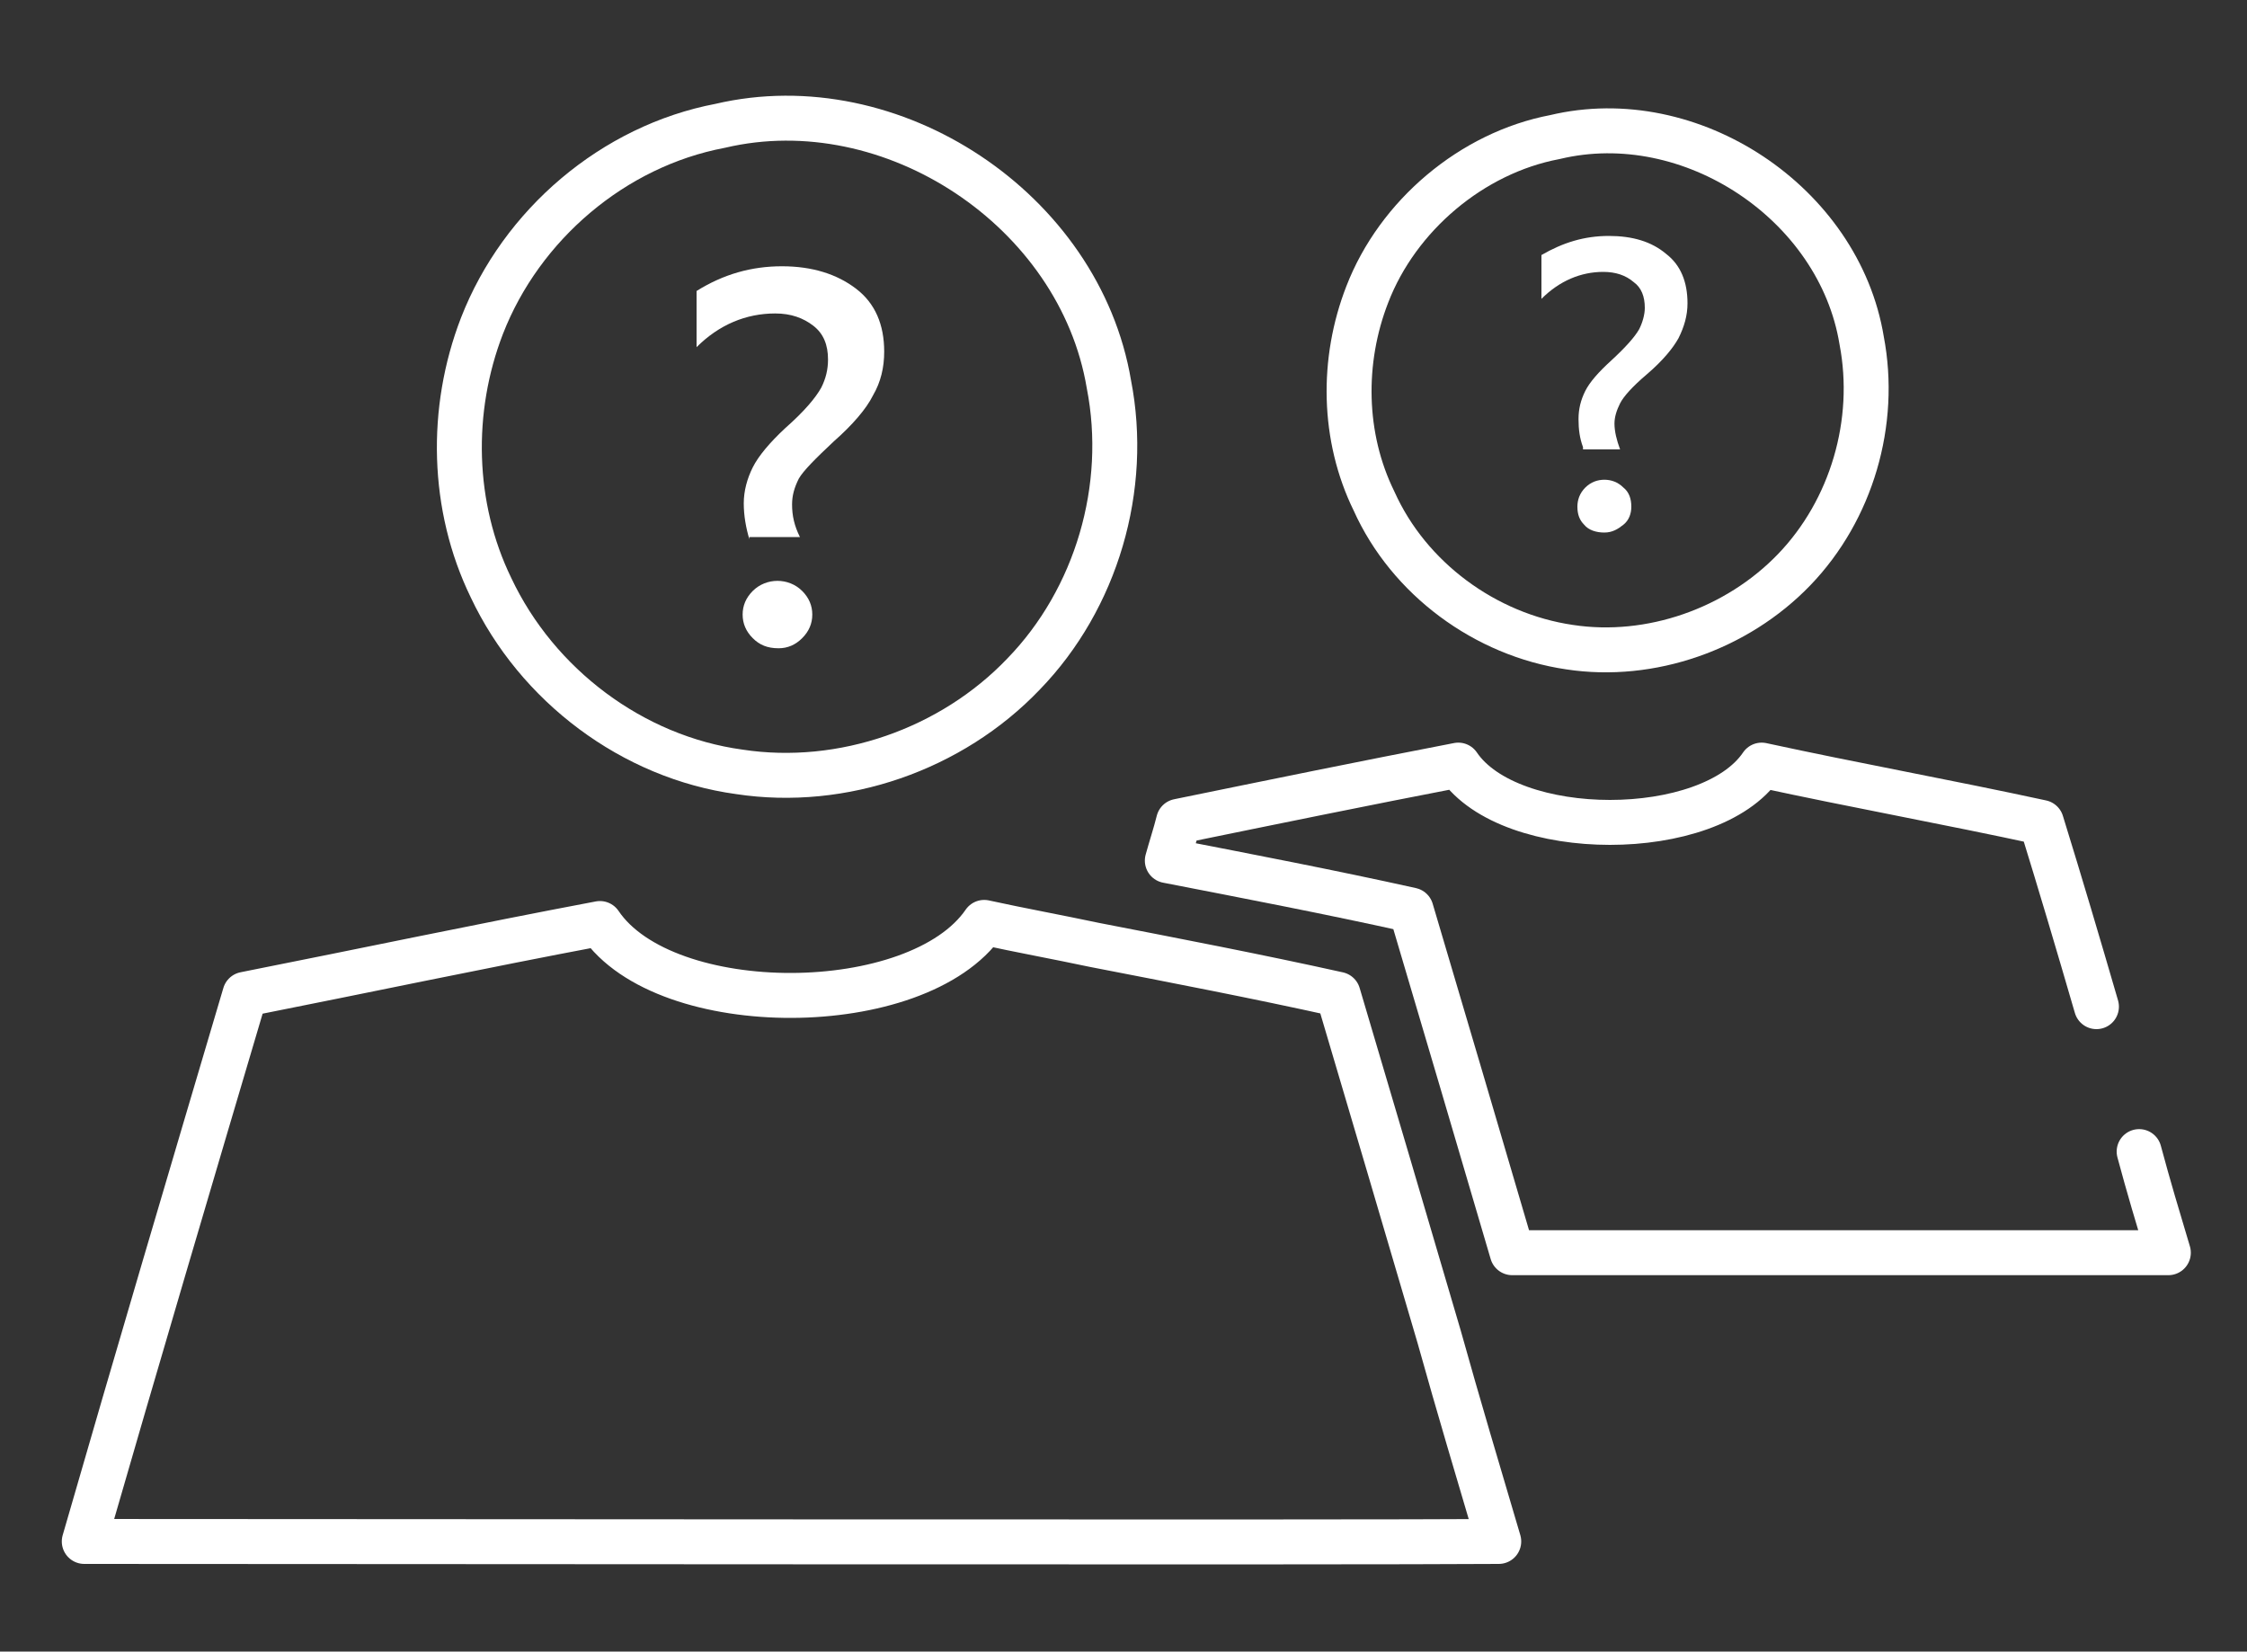
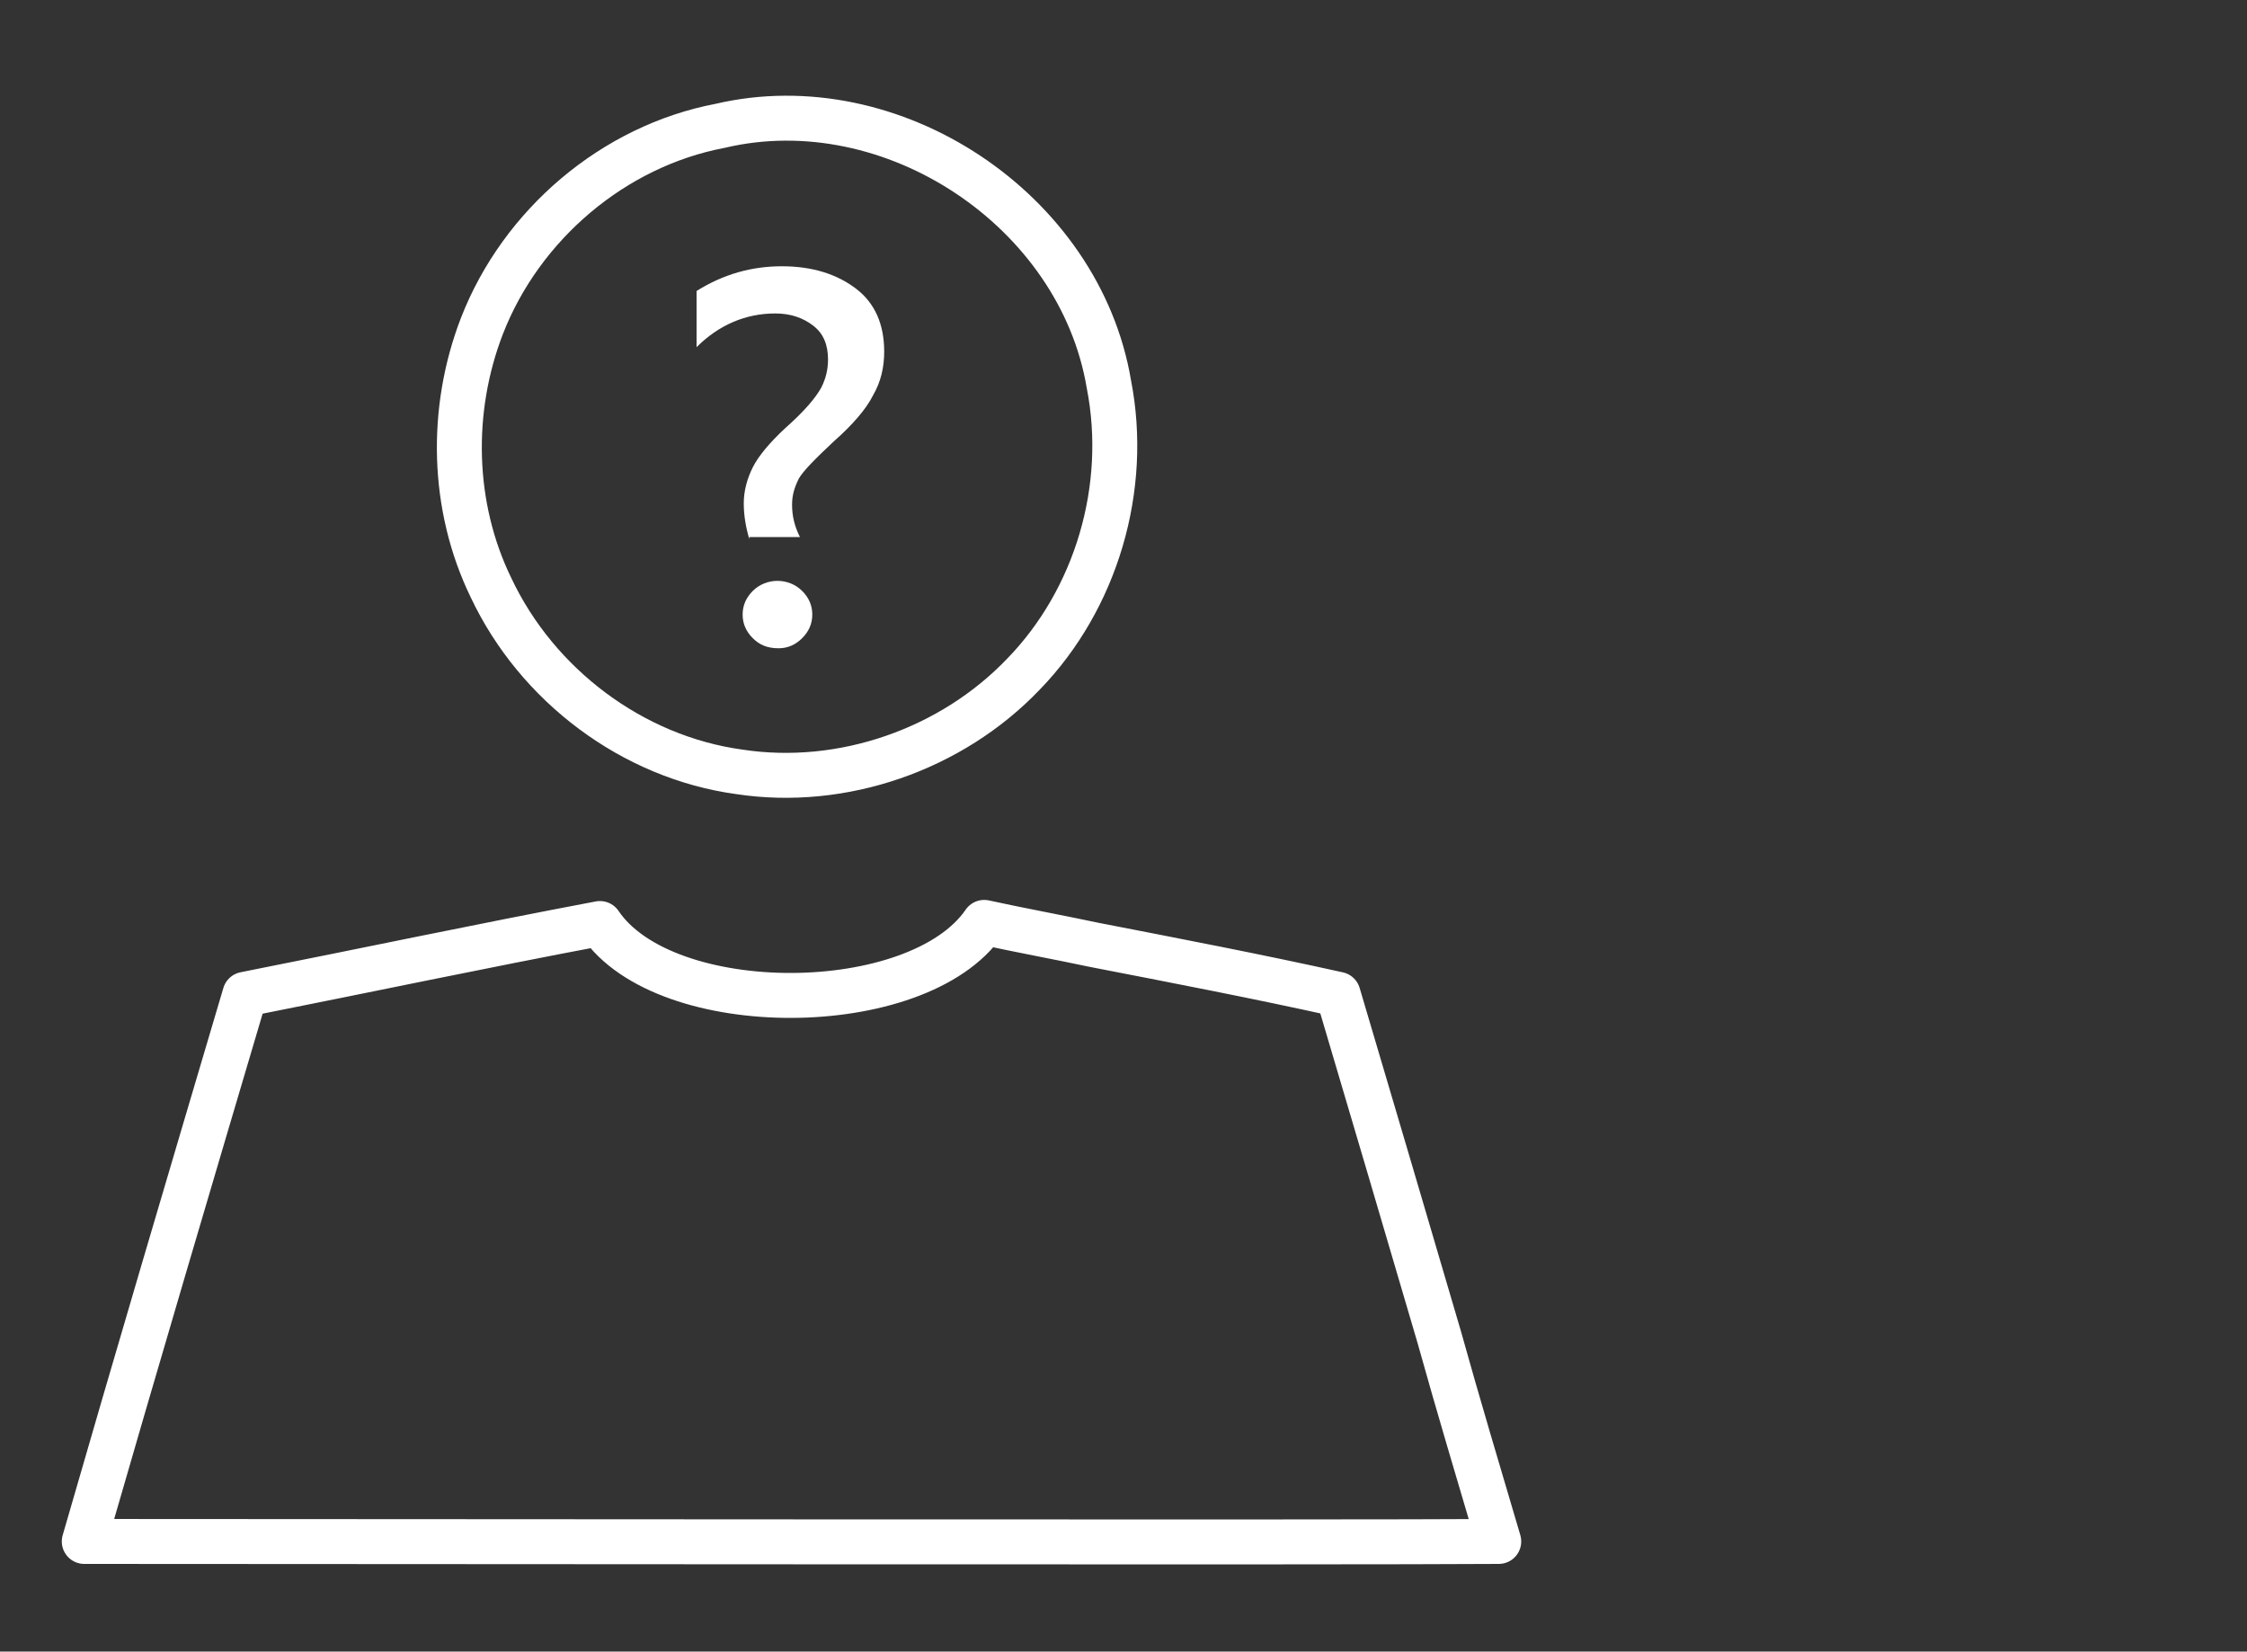
<svg xmlns="http://www.w3.org/2000/svg" version="1.1" id="Layer_1" x="0px" y="0px" viewBox="0 0 200 147" style="enable-background:new 0 0 200 147;" xml:space="preserve">
  <rect x="0" y="0" width="200" height="147" fill="#333333" stroke="none" />
  <style type="text/css">
	.st0{fill:none;stroke:#FFFFFF;stroke-width:4;stroke-linecap:round;stroke-linejoin:round;stroke-miterlimit:10;}
	.st1{fill:#FFFFFF;}
</style>
  <g>
    <g>
      <path class="st0" d="M65.8,68.7c9.2,1.4,18.9-2,25.3-8.7c6.5-6.7,9.4-16.6,7.6-25.8c-2.6-15.5-19.3-26.6-34.6-23    C54.6,13,46.4,20,42.9,29c-2.9,7.5-2.7,16.1,0.8,23.3C47.8,61,56.3,67.4,65.8,68.7z" />
      <g>
-         <path class="st0" d="M139.7,57.6c7.2,1.1,14.9-1.6,20-6.9c5.1-5.3,7.4-13.1,6-20.4c-2-12.2-15.2-21-27.3-18.1     c-7.4,1.4-14,7-16.7,14c-2.3,5.9-2.2,12.7,0.6,18.4C125.4,51.5,132.2,56.5,139.7,57.6z" />
-         <path class="st0" d="M186.6,89.6c-1.6-5.5-3.2-10.9-4.9-16.4c-8.3-1.8-16.6-3.3-24.9-5.1c-4.6,6.8-22.4,6.8-27,0     c-8.3,1.6-16.6,3.3-24.9,5c-0.3,1.2-0.7,2.4-1,3.5c7.2,1.4,14.5,2.8,21.7,4.4c3,10.1,6,20.3,9,30.5c25.2,0,52.3,0,58.4,0     c-0.9-3-1.8-6-2.6-9" />
        <path class="st0" d="M119.1,88.5c-7.2-1.6-14.5-3-21.7-4.4c-3.3-0.7-6.6-1.3-9.8-2c-5.9,8.6-28.4,8.7-34.2,0.1     c-10.6,2-21,4.2-31.6,6.3c-4.8,16.2-9.6,32.4-14.3,48.7c26.9,0,113.1,0.1,125.9,0c-1.8-6.1-3.6-12.1-5.3-18.2     C125.1,108.8,122.1,98.6,119.1,88.5z" />
      </g>
    </g>
    <g>
      <path class="st1" d="M66.7,48c-0.3-1-0.5-2.1-0.5-3.2c0-1.1,0.3-2.2,0.8-3.2c0.5-1,1.5-2.2,2.9-3.5c1.7-1.5,2.7-2.7,3.2-3.6    c0.4-0.8,0.6-1.6,0.6-2.5c0-1.3-0.4-2.3-1.3-3c-0.9-0.7-2-1.1-3.4-1.1c-2.6,0-5,1-7,3v-5c2.4-1.5,4.9-2.2,7.6-2.2    c2.7,0,4.9,0.7,6.6,2c1.7,1.3,2.5,3.2,2.5,5.6c0,1.4-0.3,2.7-1,3.9c-0.6,1.2-1.8,2.6-3.5,4.1c-1.6,1.5-2.7,2.6-3.1,3.3    c-0.4,0.8-0.6,1.5-0.6,2.3c0,1,0.2,1.9,0.7,2.9H66.7z M66.1,54.7c0-0.8,0.3-1.5,0.9-2.1c0.6-0.6,1.4-0.9,2.2-0.9    c0.8,0,1.6,0.3,2.2,0.9s0.9,1.3,0.9,2.1c0,0.8-0.3,1.5-0.9,2.1c-0.6,0.6-1.3,0.9-2.1,0.9c-1,0-1.7-0.3-2.3-0.9    C66.4,56.2,66.1,55.5,66.1,54.7z" />
    </g>
    <g>
-       <path class="st1" d="M140.9,39.8c-0.3-0.8-0.4-1.6-0.4-2.5c0-0.9,0.2-1.7,0.6-2.5c0.4-0.8,1.2-1.7,2.3-2.7    c1.3-1.2,2.1-2.1,2.5-2.8c0.3-0.6,0.5-1.3,0.5-1.9c0-1-0.3-1.8-1-2.3c-0.7-0.6-1.6-0.9-2.7-0.9c-2,0-3.9,0.8-5.5,2.4v-3.9    c1.9-1.1,3.8-1.7,6-1.7c2.1,0,3.8,0.5,5.1,1.6c1.3,1,1.9,2.5,1.9,4.4c0,1.1-0.3,2.1-0.8,3.1c-0.5,0.9-1.4,2-2.8,3.2    c-1.3,1.1-2.1,2-2.4,2.6c-0.3,0.6-0.5,1.2-0.5,1.8c0,0.7,0.2,1.5,0.5,2.3H140.9z M140.4,45.1c0-0.6,0.2-1.2,0.7-1.7    c0.5-0.5,1.1-0.7,1.7-0.7c0.6,0,1.2,0.2,1.7,0.7c0.5,0.4,0.7,1,0.7,1.7c0,0.6-0.2,1.2-0.7,1.6c-0.5,0.4-1,0.7-1.7,0.7    c-0.7,0-1.4-0.2-1.8-0.7C140.6,46.3,140.4,45.8,140.4,45.1z" />
-     </g>
+       </g>
  </g>
</svg>